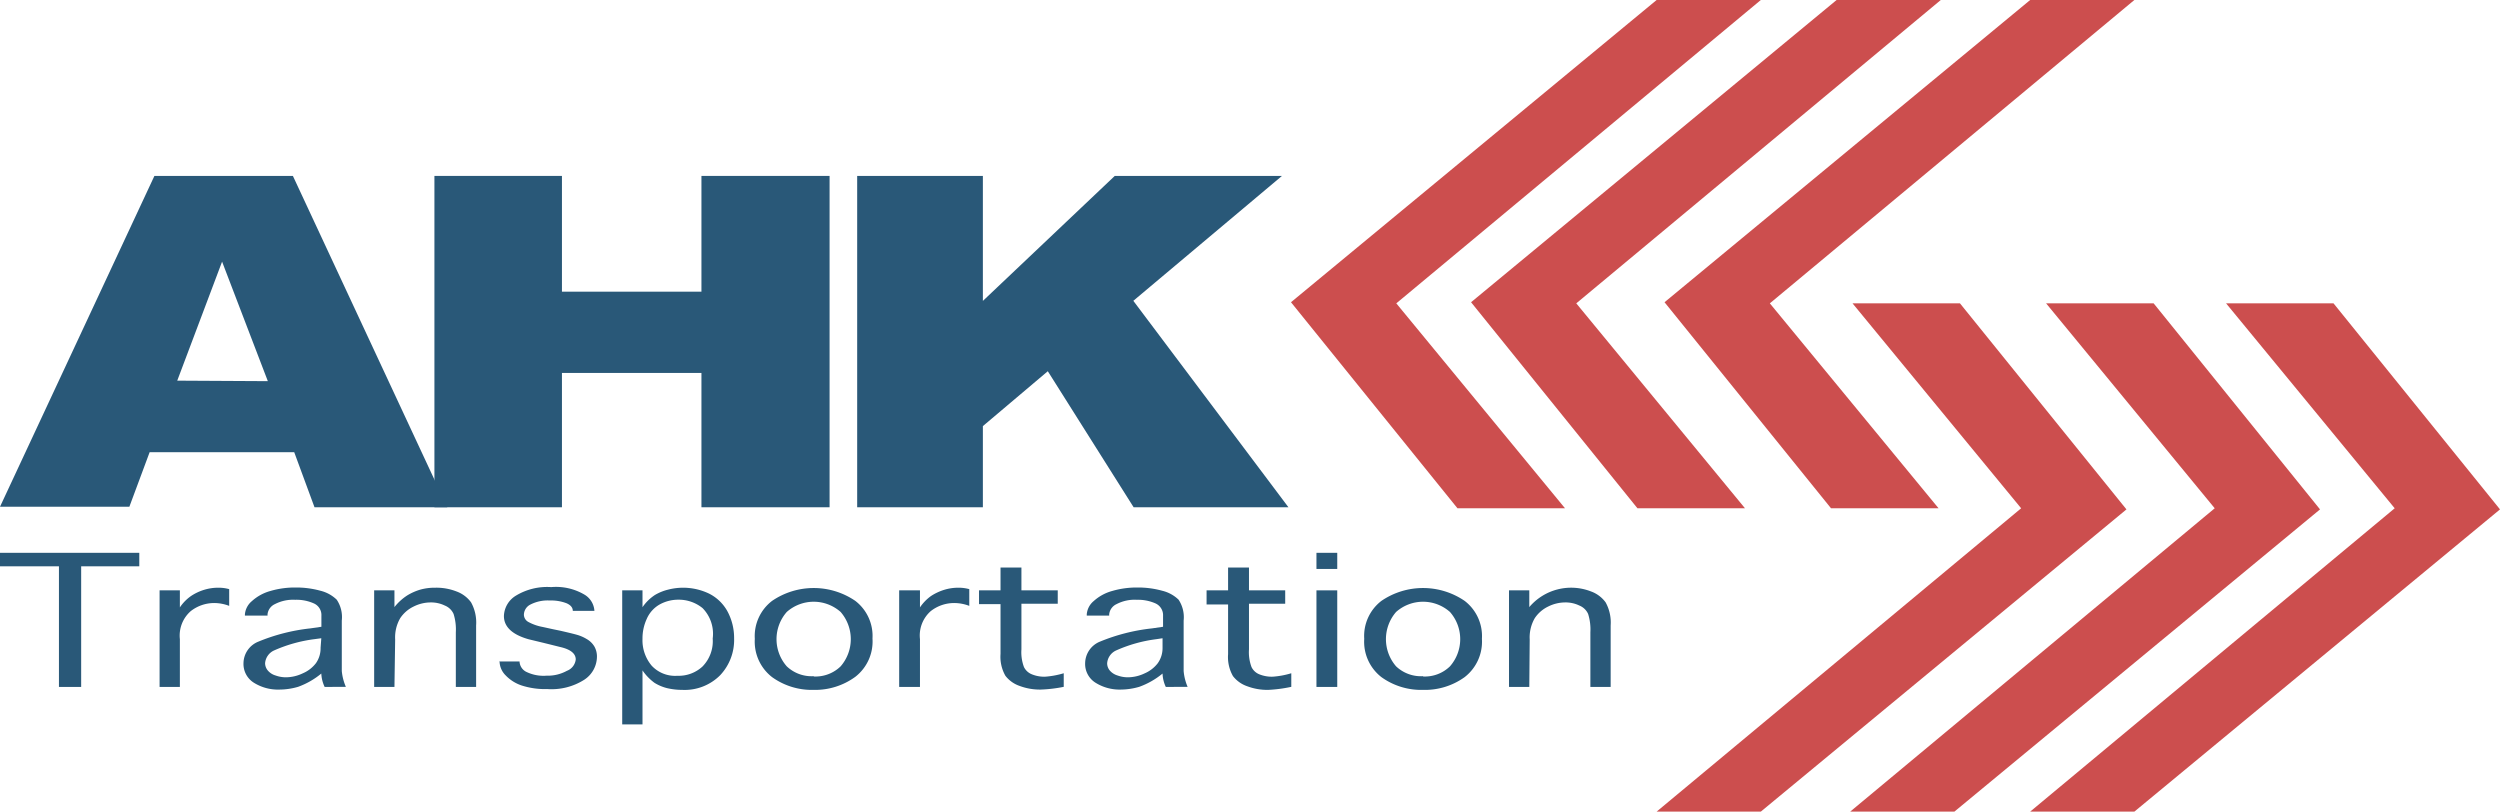
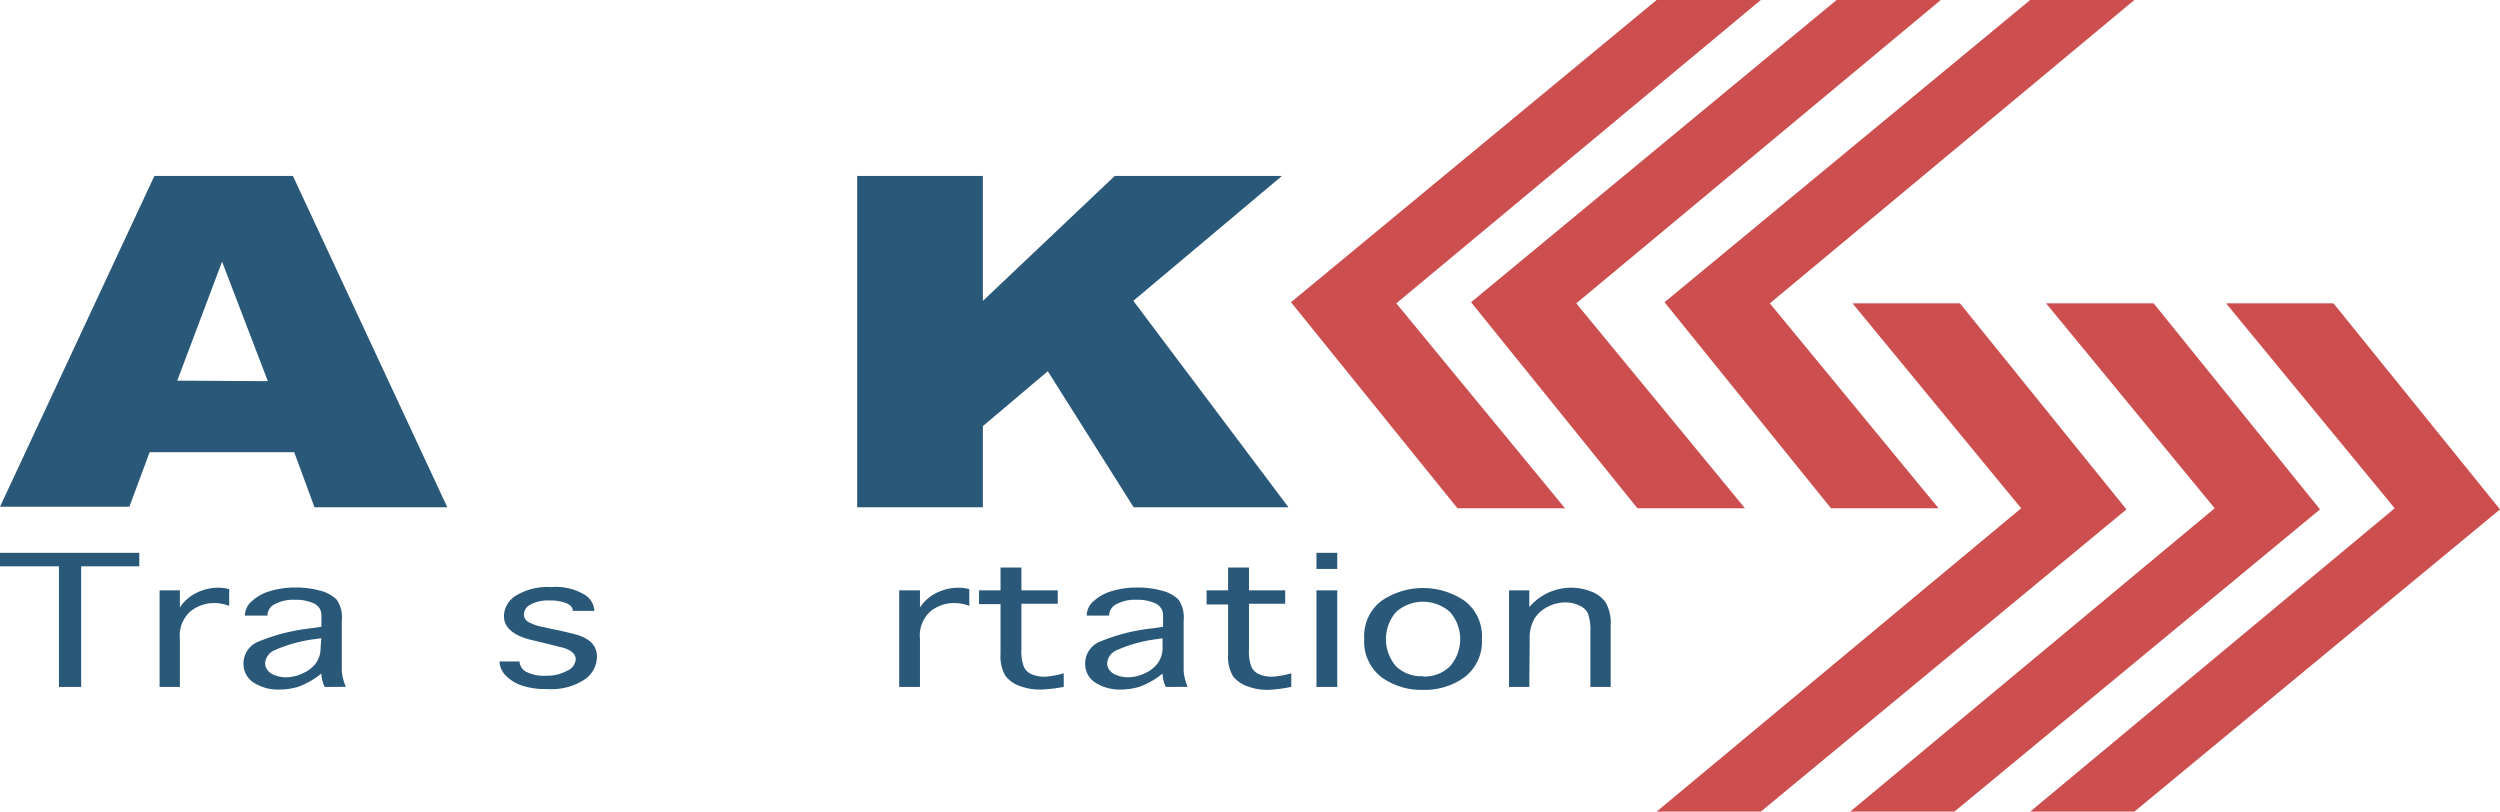
<svg xmlns="http://www.w3.org/2000/svg" viewBox="0 0 246.42 80">
  <defs>
    <style>.cls-1{fill:#cc4e4e;}.cls-2{fill:#295878;}</style>
  </defs>
  <g id="Layer_2" data-name="Layer 2">
    <g id="Layer_1-2" data-name="Layer 1">
      <polygon class="cls-1" points="210.38 0 200.11 0 164.07 29.79 180.48 50.1 191.08 50.1 174.45 29.9 210.38 0" />
      <polygon class="cls-1" points="191.3 0 181.03 0 145 29.79 161.4 50.1 172 50.1 155.37 29.9 191.3 0" />
      <polygon class="cls-1" points="173.56 0 163.29 0 127.25 29.79 143.66 50.1 154.26 50.1 137.63 29.9 173.56 0" />
      <polygon class="cls-1" points="163.29 80 173.56 80 209.6 50.21 193.19 29.9 182.6 29.9 199.22 50.1 163.29 80" />
      <polygon class="cls-1" points="182.37 80 192.64 80 228.68 50.21 212.28 29.9 201.68 29.9 218.3 50.1 182.37 80" />
      <polygon class="cls-1" points="200.11 80 210.38 80 246.42 50.21 230.01 29.9 219.42 29.9 236.04 50.1 200.11 80" />
      <path class="cls-2" d="M29,44.57H14.75l-2,5.38H0L15.22,17.34H28.87L44.09,50H31Zm-2.6-7L21.89,25.79,17.47,37.52Z" />
-       <path class="cls-2" d="M42.82,17.34H55.39V28.75H69.14V17.34H81.77V50H69.14V36.76H55.39V50H42.82Z" />
      <path class="cls-2" d="M84.49,17.34H96.88V29.66l13-12.32h16.48L111.71,29.65,127,50H111.74l-8.46-13.41L96.88,42v8H84.49Z" />
      <path class="cls-2" d="M5.81,67.71V55.82H0V54.49H13.73v1.33H8V67.71Z" />
      <path class="cls-2" d="M17.73,67.71h-2V58.19h2v1.68a4.27,4.27,0,0,1,1.11-1.13,4.93,4.93,0,0,1,1.27-.6,4.72,4.72,0,0,1,1.38-.21,3.92,3.92,0,0,1,1.1.14v1.65a4.15,4.15,0,0,0-1.53-.28,3.76,3.76,0,0,0-2.25.79A3.2,3.2,0,0,0,17.73,63Z" />
      <path class="cls-2" d="M32,67.71a3.44,3.44,0,0,1-.33-1.32,7.65,7.65,0,0,1-2.29,1.31,6.65,6.65,0,0,1-1.83.27A4.47,4.47,0,0,1,25,67.28,2.18,2.18,0,0,1,24,65.37a2.32,2.32,0,0,1,1.48-2.13,18.65,18.65,0,0,1,5.1-1.3l1.1-.16V60.7a1.25,1.25,0,0,0-.76-1.23,4.21,4.21,0,0,0-1.83-.35,3.89,3.89,0,0,0-2,.43,1.25,1.25,0,0,0-.72,1v.13H24.14v-.12a1.91,1.91,0,0,1,.69-1.31,4.48,4.48,0,0,1,1.83-1,8.5,8.5,0,0,1,2.48-.34,8.92,8.92,0,0,1,2.45.32,3.5,3.5,0,0,1,1.6.88,3.08,3.08,0,0,1,.5,2.06v3.7c0,.4,0,.83,0,1.27a5.12,5.12,0,0,0,.4,1.56Zm-.33-4.8L31,63a14.25,14.25,0,0,0-4,1.12,1.51,1.51,0,0,0-.87,1.26,1.13,1.13,0,0,0,.26.7,1.57,1.57,0,0,0,.77.5,3,3,0,0,0,1,.18,3.89,3.89,0,0,0,1.68-.39,3.23,3.23,0,0,0,1.3-1,2.55,2.55,0,0,0,.46-1.52Z" />
-       <path class="cls-2" d="M38.88,67.71h-2V58.19h2v1.65a5.19,5.19,0,0,1,1.26-1.15,5.39,5.39,0,0,1,1.28-.57,5.28,5.28,0,0,1,1.49-.19A5.4,5.4,0,0,1,45,58.3a3.08,3.08,0,0,1,1.43,1.07,4.1,4.1,0,0,1,.5,2.28v6.06h-2V62.33a5.13,5.13,0,0,0-.22-1.81,1.59,1.59,0,0,0-.86-.83,3.1,3.1,0,0,0-1.38-.31,3.78,3.78,0,0,0-1.71.41,3.3,3.3,0,0,0-1.31,1.14,3.77,3.77,0,0,0-.5,2.1Z" />
      <path class="cls-2" d="M49.21,65.2h2v0a1.2,1.2,0,0,0,.62,1,3.86,3.86,0,0,0,2.05.4,3.9,3.9,0,0,0,2-.48A1.35,1.35,0,0,0,56.75,65c0-.58-.52-1-1.55-1.23l-1-.25-.69-.17-1.41-.34c-1.62-.46-2.43-1.23-2.43-2.29a2.44,2.44,0,0,1,1.17-2,5.93,5.93,0,0,1,3.49-.85,5.52,5.52,0,0,1,3.26.73,2,2,0,0,1,1,1.61v0H56.46v0c0-.32-.21-.57-.62-.75a4.26,4.26,0,0,0-1.66-.27,3.71,3.71,0,0,0-1.88.39,1.15,1.15,0,0,0-.66,1,.83.83,0,0,0,.43.72,4.75,4.75,0,0,0,1.43.5l1,.22.73.15c1,.23,1.61.38,1.86.47a3.83,3.83,0,0,1,.74.35,2.08,2.08,0,0,1,.76.74,2,2,0,0,1,.25,1,2.74,2.74,0,0,1-1.25,2.27,6,6,0,0,1-3.64.92,7.58,7.58,0,0,1-2.52-.35,3.89,3.89,0,0,1-1.59-1,2,2,0,0,1-.6-1.44Z" />
-       <path class="cls-2" d="M63.33,71.4h-2V58.19h2v1.66a4.4,4.4,0,0,1,1.22-1.2,4.73,4.73,0,0,1,1.3-.53,5.91,5.91,0,0,1,4.06.4,4.23,4.23,0,0,1,1.81,1.77,5.54,5.54,0,0,1,.64,2.64A5.07,5.07,0,0,1,71,66.54,4.93,4.93,0,0,1,67.25,68a6.48,6.48,0,0,1-1.49-.17,4.32,4.32,0,0,1-1.24-.52,5,5,0,0,1-1.19-1.23Zm0-8.44a3.89,3.89,0,0,0,.9,2.65,3.15,3.15,0,0,0,2.54,1,3.45,3.45,0,0,0,2.48-.92,3.57,3.57,0,0,0,1-2.75,3.61,3.61,0,0,0-1-3,3.72,3.72,0,0,0-2.37-.83,3.8,3.8,0,0,0-1.82.45A3,3,0,0,0,63.75,61,4.58,4.58,0,0,0,63.33,63Z" />
-       <path class="cls-2" d="M80.21,68a6.7,6.7,0,0,1-4.11-1.26,4.42,4.42,0,0,1-1.7-3.77,4.37,4.37,0,0,1,1.7-3.74,7.27,7.27,0,0,1,8.21,0A4.36,4.36,0,0,1,86,62.94a4.41,4.41,0,0,1-1.69,3.77A6.71,6.71,0,0,1,80.21,68Zm0-1.32a3.56,3.56,0,0,0,2.65-1,4.09,4.09,0,0,0,0-5.36,4,4,0,0,0-5.31,0,4.06,4.06,0,0,0,0,5.36A3.56,3.56,0,0,0,80.21,66.65Z" />
      <path class="cls-2" d="M90.68,67.71H88.63V58.19h2.05v1.68a4.4,4.4,0,0,1,1.1-1.13,5.15,5.15,0,0,1,1.28-.6,4.72,4.72,0,0,1,1.38-.21,4,4,0,0,1,1.1.14v1.65A4.19,4.19,0,0,0,94,59.44a3.74,3.74,0,0,0-2.25.79A3.2,3.2,0,0,0,90.68,63Z" />
      <path class="cls-2" d="M104.85,66.36V67.7a13.78,13.78,0,0,1-2.28.27,5.69,5.69,0,0,1-2.07-.36,3,3,0,0,1-1.4-1,3.79,3.79,0,0,1-.48-2.16v-4.9H96.5V58.19h2.12V55.94h2.06v2.25h3.58v1.32h-3.58V64a4.17,4.17,0,0,0,.25,1.75,1.47,1.47,0,0,0,.79.72,3.18,3.18,0,0,0,1.3.23A8.43,8.43,0,0,0,104.85,66.36Z" />
      <path class="cls-2" d="M114.91,67.71a3.4,3.4,0,0,1-.32-1.32,7.68,7.68,0,0,1-2.3,1.31,6.64,6.64,0,0,1-1.82.27,4.47,4.47,0,0,1-2.51-.69,2.18,2.18,0,0,1-1-1.91,2.33,2.33,0,0,1,1.47-2.13,18.74,18.74,0,0,1,5.11-1.3l1.1-.16V60.7a1.27,1.27,0,0,0-.76-1.23,4.27,4.27,0,0,0-1.83-.35,3.84,3.84,0,0,0-2,.43,1.25,1.25,0,0,0-.72,1v.13h-2.21v-.12a1.89,1.89,0,0,1,.68-1.31,4.48,4.48,0,0,1,1.83-1,8.57,8.57,0,0,1,2.49-.34,8.84,8.84,0,0,1,2.44.32,3.49,3.49,0,0,1,1.61.88,3.13,3.13,0,0,1,.5,2.06v3.7c0,.4,0,.83,0,1.27a5.07,5.07,0,0,0,.39,1.56Zm-.32-4.8L114,63a14,14,0,0,0-4,1.12,1.51,1.51,0,0,0-.87,1.26,1.11,1.11,0,0,0,.25.7,1.62,1.62,0,0,0,.77.5,3,3,0,0,0,1,.18,3.89,3.89,0,0,0,1.68-.39,3.26,3.26,0,0,0,1.29-1,2.56,2.56,0,0,0,.47-1.52Z" />
      <path class="cls-2" d="M127.28,66.36V67.7A13.8,13.8,0,0,1,125,68a5.62,5.62,0,0,1-2.07-.36,3,3,0,0,1-1.4-1,3.79,3.79,0,0,1-.48-2.16v-4.9h-2.12V58.19h2.12V55.94h2.06v2.25h3.57v1.32h-3.57V64a4.17,4.17,0,0,0,.25,1.75,1.45,1.45,0,0,0,.78.72,3.27,3.27,0,0,0,1.31.23A8.27,8.27,0,0,0,127.28,66.36Z" />
      <path class="cls-2" d="M129.76,56.08V54.49h2.05v1.59Zm0,2.11h2.05v9.52h-2.05Z" />
      <path class="cls-2" d="M140.27,68a6.7,6.7,0,0,1-4.11-1.26,4.41,4.41,0,0,1-1.69-3.77,4.36,4.36,0,0,1,1.69-3.74,7.27,7.27,0,0,1,8.21,0,4.37,4.37,0,0,1,1.7,3.74,4.42,4.42,0,0,1-1.7,3.77A6.69,6.69,0,0,1,140.27,68Zm0-1.32a3.55,3.55,0,0,0,2.65-1,4.06,4.06,0,0,0,0-5.36,4,4,0,0,0-5.31,0,4.09,4.09,0,0,0,0,5.36A3.57,3.57,0,0,0,140.27,66.65Z" />
      <path class="cls-2" d="M150.74,67.71h-2V58.19h2v1.65a5.4,5.4,0,0,1,6.09-1.54,3.08,3.08,0,0,1,1.43,1.07,4.1,4.1,0,0,1,.5,2.28v6.06h-2V62.33a5.13,5.13,0,0,0-.22-1.81,1.59,1.59,0,0,0-.86-.83,3.1,3.1,0,0,0-1.38-.31,3.78,3.78,0,0,0-1.71.41,3.3,3.3,0,0,0-1.31,1.14,3.77,3.77,0,0,0-.5,2.1Z" />
    </g>
  </g>
</svg>